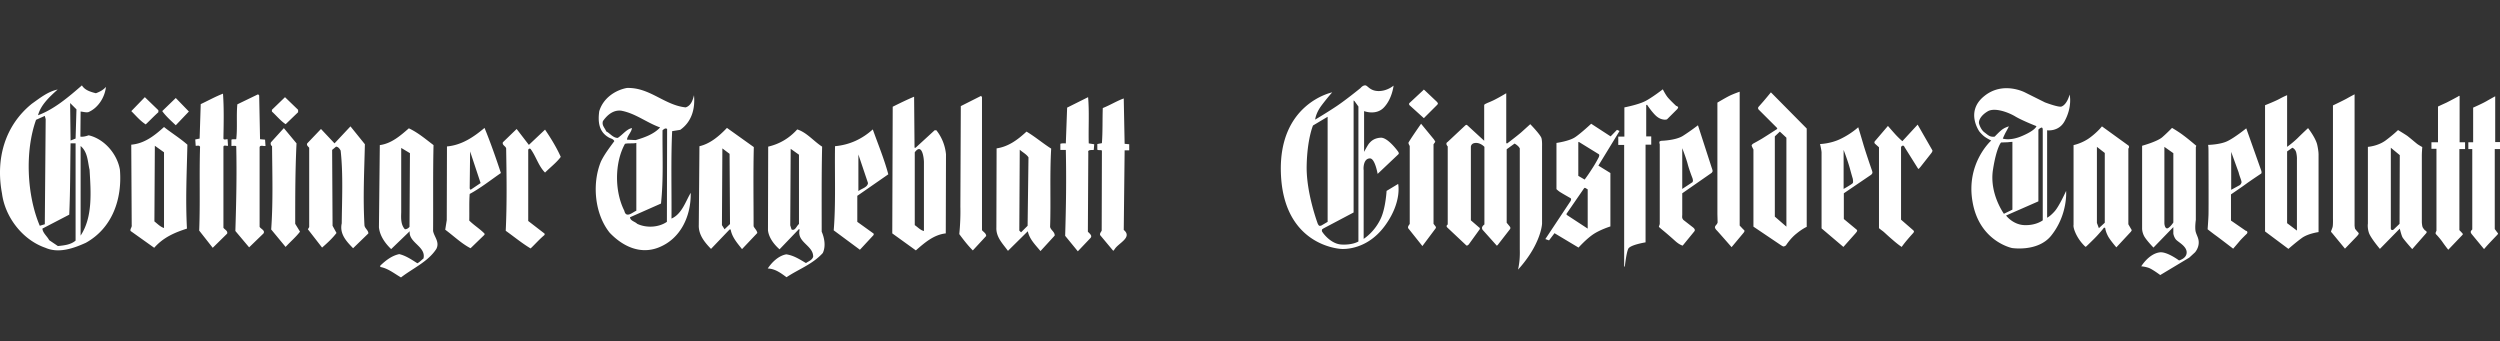
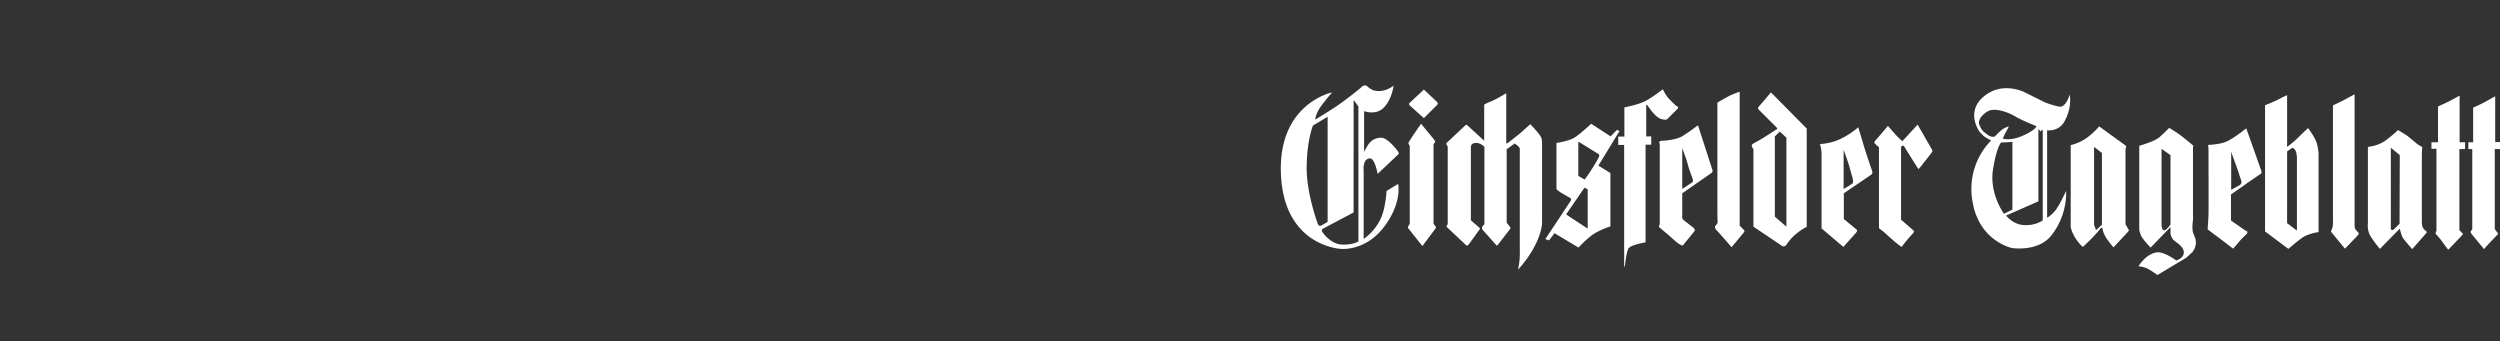
<svg xmlns="http://www.w3.org/2000/svg" fill="none" viewBox="0 0 410 56">
  <rect x="0" y="0" width="410" height="56" fill="#333333" stroke="none" />
-   <path fill="#fff" d="M36.643 22.62c-.036.429.465.178.68.214l.072 1.073c-.215.071-.752-.215-.752.214v13.23c.215.321.752.5.608.965l-2.363 2.324-2.22-2.825c.179-4.505 0-9.153.143-13.73-.108-.321-.502-.143-.716-.178l-.072-1.037.716-.143.18-5.65c1.217-.571 2.363-1.215 3.652-1.716.179 2.36.107 5.185.072 7.259m6.005.21.823.072.072 1.037c-.322.072-.895-.215-.967.215v13.05c.215.358.931.572.645 1.073l-2.364 2.288-2.256-2.682c.143-4.684.25-9.189.143-13.908-.215-.108-.537-.036-.788-.036v-1.037c.215-.107.538-.036.788-.071.215-1.824 0-3.826.18-5.721l3.401-1.645.18.179zm118.399 14.916c.215.286.716.536.68.965l-2.184 2.36c-.788-.786-1.54-1.752-2.221-2.681.144-1.395.215-2.968.179-4.505l.072-16.483 3.331-1.68.143.214zM48.889 18.402l-2.041 1.967c-.824-.537-1.504-1.395-2.256-2.074v-.286l2.148-2.074 2.149 2.074zm129.665 5.113.895.143-.071.93c-.359.035-1.039-.072-.896.429l-.071 12.979c.25.286.787.643.429 1.036l-2.077 2.182-2.077-2.54c.144-4.898.215-9.152.108-14.086h-.896v-1.002c.251-.107.609-.071.896-.071l.215-5.864 3.437-1.716c.215 2.431.036 5.041.108 7.58m-152.58-5.113c-.716.644-1.397 1.359-2.077 2.002-.931-.607-1.54-1.358-2.364-2.18l2.22-2.289 2.221 2.145zm2.852 2.141c-.752-.715-1.647-1.502-2.22-2.324l2.22-2.146 2.15 2.217zm155.612 3.042.752.072v1h-.752l-.144 13.051c1.504 1.252-.931 2.181-1.504 3.183l-.215.25-2.148-2.575c-.108-.321.179-.536.25-.75l.036-13.122c-.215-.143-.537 0-.752-.143v-.93l.752-.143c.143-1.93.072-3.826.143-5.756 1.182-.465 2.328-1.18 3.438-1.574zm-124.598.071c-.108 4.684-.323 8.581-.072 13.265.036.537.644.822.644 1.359l-2.506 2.431c-1.039-1.072-2.256-2.324-1.863-4.076.036-3.718.251-8.116-.179-11.942-.179-.322-.394-.608-.752-.643l-.644.536.071 12.443.645 1.18c-.645.857-1.54 1.68-2.364 2.395L50.493 37.6l.215-.357V24.228c-.18-.214-.466-.393-.323-.715l2.256-2.36 2.22 2.36 2.615-2.789zm-11.212-.144c-.215 4.541-.215 8.546-.215 13.194l.788 1.287c-.68.894-1.611 1.68-2.363 2.503l-2.364-2.86c.322-4.434.18-8.975.143-13.659a.51.51 0 0 1-.179-.643l2.113-2.324zm40.757-2.252c.931 1.359 1.934 3.003 2.578 4.47-.644.893-1.718 1.715-2.578 2.573-1.074-1.072-1.468-2.645-2.363-3.861-.18-.179-.43.036-.394.215V36.24l2.686 2.074v.214c-.788.644-1.505 1.466-2.292 2.217-1.433-.858-2.722-1.93-4.083-2.896.215-4.398.143-9.117.072-13.372.071-.5-.716-.608-.537-1.144l2.256-2.181 2.005 2.61 2.65-2.503Zm20.738 14.587c.036-4.791-.107-9.797.108-14.338l1.325-.214c1.898-1.323 2.471-3.504 2.256-5.685-.179.75-.466 1.716-1.361 2.002-3.509-.358-5.909-3.325-9.669-3.182-2.005.393-3.903 1.752-4.512 3.825-.215 1.645-.108 3.29 1.504 4.255.322.215.824.25.967.644-.788 1.073-1.612 2.145-2.185 3.325-1.504 3.647-1.038 8.617 1.433 11.692 2.077 2.18 4.942 3.61 7.986 2.431 3.688-1.43 5.371-5.22 5.3-8.974-.824 1.358-1.433 3.468-3.152 4.219M99.416 21.545c-.215-.572-.752-.966-.537-1.68.644-.93 1.647-1.86 2.972-1.717 2.363.43 4.19 1.967 6.41 2.753-1.038 1.109-2.542 1.645-4.011 2.074l-1.432-.072c.107-.715.716-1.18.824-1.894-.86.143-1.505 1.072-2.328 1.608-.788 0-1.254-.75-1.898-1.072m2.972 13.014c-1.611-3.182-1.611-7.865.108-10.976.608-.143 1.289 0 1.862-.143v11.12c-.573.214-1.683 1.322-1.97 0Zm6.983 1.824c-1.361.93-3.366 1.037-4.87.322-.394-.393-1.11-.465-1.182-1.073l5.085-2.252c.43-4.112.215-7.723.251-12.014.215-.179.466-.429.752-.214zm-89.704-8.544c-.43-2.539-2.507-5.042-5.121-5.65-.43.143-.931.287-1.361.215l.036-4.112c.43.036.86.179 1.253.107 1.612-.679 2.722-2.43 2.9-4.147-.465.536-1.073.822-1.646 1.037-.86-.215-1.827-.5-2.292-1.287-2.256 1.966-4.584 3.933-7.198 4.898.43-1.68 1.933-3.075 3.223-4.219-1.576.322-2.865 1.359-4.226 2.324-4.44 3.576-5.98 9.046-4.906 14.731.501 3.861 3.366 7.616 7.126 8.903 2.185.965 4.656.071 6.625-.823 4.37-2.43 5.98-7.222 5.587-11.977M5.915 19.65l1.433-.644.143.537-.143 17.233-.824.25c-2.113-4.97-2.471-12.192-.609-17.376m6.482 19.808c-.788.68-1.862.786-2.9.894l-1.433-.966c-.322-.643-1.039-1.144-1.11-1.895l4.404-2.288c.18-4.29.144-7.365.215-11.692h.824V39.46Zm0-16.733-.824.322-.071-6.15 1.038 1.037-.143 4.79Zm.824 15.91V23.942c1.181 1.002 1.146 2.539 1.468 3.898.215 3.682.537 7.758-1.468 10.798Zm17.51-14.908c-1.218-1.073-2.578-1.895-3.832-2.896-1.576 1.43-3.223 2.717-5.372 2.896L21.6 36.92c.072.358-.322.644-.179.965l3.868 2.754c1.504-1.717 3.366-2.503 5.371-3.147-.25-4.827-.035-8.903.072-13.765Zm-3.868 13.658c-.608-.215-1.038-.68-1.54-1.073l.072-12.406 1.504 1.072v12.407zm44.164.499c.036-4.433-.036-9.51.072-14.087-1.326-1.001-2.579-2.074-4.047-2.753-1.468 1.287-2.9 2.503-4.763 2.753l-.143 13.48c.143 1.394 1.002 2.61 2.005 3.575l3.044-2.932c-.215 1.895 2.722 2.503 2.256 4.47-.322.25-.644.607-1.002.786-.967-.608-1.898-1.251-2.973-1.502-1.182.25-2.184 1.001-3.115 1.895v.215c1.253.214 2.292 1.072 3.402 1.716 1.933-1.502 4.44-2.574 5.801-4.684.573-1.144-.358-1.966-.537-2.932m-3.868-.679c-.215.25-.465.393-.752.393-.68-.715-.644-1.823-.608-2.753V24.262l1.432.858zm56.43-.104c0-4.076-.071-8.76.036-12.979l-4.405-3.146c-1.325 1.394-2.793 2.61-4.512 3.003l-.107 12.908c-.072 1.609.967 2.86 2.005 3.933l3.044-3.182h.179c.215 1.251 1.074 2.216 1.862 3.218l2.507-2.646c-.072-.465-.465-.751-.609-1.109m-4.763.5-.429-.678.071-12.586 1.182.894.072 11.513zm15.931.392c0-4.255-.036-9.404.072-13.944-1.397-.894-2.507-2.324-4.083-2.825-1.361 1.502-2.936 2.396-4.763 2.825l-.036 13.73c.144 1.215 1.003 2.323 1.898 3.11l3.188-3.325.107.107c-.501 2.074 2.256 2.575 2.22 4.434-.179.572-.787.75-1.181 1.037-1.039-.608-2.006-1.252-3.223-1.43-1.254.214-2.364 1.287-3.044 2.323 1.217.036 2.148.751 3.079 1.43 1.97-1.322 4.262-2.109 5.945-3.968.537-1.108.251-2.539-.179-3.504m-3.724-1.252c-.394.287-.609 1.18-1.218.894l-.215-.679.072-12.55 1.361.966zm22.533-15.376h-.287l-3.115 2.86h-.179l-.072-8.366c-1.11.465-2.363 1.073-3.509 1.645l-.072 20.773 3.868 2.789c1.504-1.323 2.972-2.574 4.906-2.789l.036-12.979a7.5 7.5 0 0 0-1.576-3.933m-2.041 16.519c-.538-.107-1.039-.644-1.504-.965V24.977c1.181-1.61 1.504.893 1.504 1.644zm20.691-.676c.143-3.897-.072-8.653.179-12.836-1.361-.858-2.65-1.966-4.047-2.789-1.468 1.359-2.972 2.467-4.906 2.753l-.036 12.98c-.071 1.572 1.039 2.645 1.898 3.825l3.259-3.218c.251 1.287 1.253 2.253 2.077 3.254l2.328-2.539c.036-.608-.645-.894-.752-1.43m-3.689-.179-1.074 1.073-.287-.286.072-13.265c.466.429 1.074.715 1.433 1.251zM77.028 31.81c1.79-.966 3.51-2.324 5.12-3.433-.823-2.503-1.718-5.041-2.685-7.401-1.826 1.537-3.76 2.825-6.16 3.04L73.268 36.1l-.251 1.573c1.36 1.002 2.686 2.289 4.154 3.04l2.292-2.217v-.18c-.716-.75-1.72-1.358-2.507-2.144.036-1.43-.036-2.932.072-4.362m.071-6.973 1.72 5.185-1.648 1.108-.143-.214zm63.534 7.256 5.049-3.504c-.68-2.538-1.683-4.934-2.543-7.365-1.79 1.609-3.831 2.539-6.195 2.753-.072 4.577.143 9.547-.215 13.801l4.297 3.183 2.257-2.432v-.214l-2.686-1.931v-4.29h.036Zm.143-6.757 1.576 4.684c-.072.715-1.039.893-1.576 1.323z" />
-   <path fill="#fff" fill-rule="evenodd" d="M224.678 25.98c.824 0 1.254 2.538 1.254 2.538l3.402-3.218s.071-.071.071-.178c0-.072-.107-.25-.107-.25s-1.683-2.36-2.865-2.289c-1.218.072-1.683.715-1.862.894-.215.214-.86 1.43-.86 1.43v-6.686s2.006.787 3.295-.644c1.325-1.43 1.54-3.54 1.54-3.54s-1.003.895-2.435.895-1.791-.894-2.185-.93c-.43-.036-.788.429-.788.429s-2.327 1.895-3.867 2.932-3.581 2.252-3.581 2.252.071-1.037 1.074-2.36 1.719-2.109 1.719-2.109-8.81 1.788-8.416 13.23c.394 11.762 9.383 12.406 9.813 12.442.393.036 4.44.286 7.448-4.076 2.614-3.754 1.97-6.579 1.97-6.579l-1.898 1.144s-.143 2.682-.895 4.398c-1.039 2.36-2.865 3.468-2.865 3.468V27.875c-.036 0-.144-1.895 1.038-1.895m-8.308 11.048c-.107-.036-.251-.322-.251-.322s-1.898-5.041-1.826-9.44c.072-4.433 1.039-6.685 1.039-6.685l2.399-1.43v17.233l-1.039.608s-.215.072-.322.036m6.41 2.574s-.931.608-2.793.5c-1.826-.106-3.151-2.037-3.187-2.18s.036-.322.036-.322l.286-.179 4.87-2.574V16.469l.144.107.644.894zm12.319-2.896v-13.05s.287-.358.287-.43a10 10 0 0 0-.215-.357l-2.113-2.574s-2.077 2.967-2.077 3.146c.036.215.215.5.215.5v12.8s-.143.144-.251.394c-.107.25.108.43.108.43l2.22 2.788 2.113-2.825s.107-.107.107-.25a.6.6 0 0 0-.143-.25zm-1.468-21.917s-.072-.072-.143-.072c-.072 0-.072.072-.072.072l-2.149 2.002s-.143.107-.179.214c0 .108.036.215.036.215l2.292 2.074s.072.071.108.071c.035 0 .071-.071.071-.071l2.113-2.11s.143-.179.107-.214l-.107-.215zm17.333 5.577-1.504 1.359c-.752.643-2.221 1.752-2.221 1.752s-.071.071-.143.036c-.072-.036-.072-.108-.072-.108V15.29s-1.074.644-1.647.93c-.573.322-1.397.643-1.397.643s-.465.215-.501.25a.5.5 0 0 0-.072.144v5.828l-2.685-2.467s-.144-.143-.215-.143-.179.071-.179.071l-2.937 2.753s-.179.072-.179.286c0 .215.215.43.215.43v12.8s-.143.107-.179.214.072.25.072.25l3.079 2.896s.108.108.179.108c.072 0 .287-.18.287-.18l1.755-2.43s.107-.108.071-.215c0-.107-.143-.179-.143-.179l-1.325-1.144V24.12s-.036-.643.788-.679c.823-.036 1.432.644 1.432.644v12.728s-.358.25-.394.537c0 .286.179.429.179.429l2.113 2.36s.108.142.143.142c.036 0 .144-.107.144-.107l1.969-2.538s.144-.18.108-.286a1 1 0 0 0-.108-.215l-.501-.608V24.478l1.289-.93s.179.072.43.287c.286.214.43.5.43.5v16.59s.035.787-.036 1.645c-.072.894-.251 1.645-.251 1.645s1.683-1.752 2.793-3.97c1.111-2.18 1.146-3.575 1.146-3.575V23.977s.036-.893-.107-1.358c-.251-.644-1.826-2.253-1.826-2.253m14.646 1.109-.429-.18-1.039 1.073-3.187-2.073s-1.683 1.573-2.65 2.216-3.044.93-3.044.93v7.58s.358.358.752.572c.394.25 1.54.894 1.54.894s.107.072.107.179-.071.286-.071.286l-4.154 6.257.608.214.896-1.18 3.939 2.36s1.217-1.358 2.363-2.145 2.865-1.323 2.865-1.323v-8.76l-1.969-1.215zm-5.228 16.018-3.438-2.253-.036-.107v-.072l2.829-4.111s.072-.108.144-.143c.071 0 .143.035.143.035l.358.215zm.68-9.761a26 26 0 0 1-1.181 1.716l-1.039-.608v-5.506l.072-.072 3.187 1.967s.179.071.179.214-.072.322-.072.322-.501 1.001-1.146 1.967m9.061-10.548s.573.894 1.253 1.61c.68.714 1.253.786 1.504.821.251.036.501-.035.501-.035l1.684-1.68s.179-.215.143-.323c-.036-.107-.215-.178-.215-.178l-.108-.036s-1.074-1.001-1.432-1.466-.752-1.252-.752-1.252-1.791 1.395-2.937 1.967-3.366 1.001-3.366 1.001v4.791h-1.002v1.359h.966v19.951h.108s.251-2.288.573-2.932c.358-.643 2.829-1.037 2.829-1.037V23.727h.931V22.37h-.824v-5.15zm8.344 3.361s-1.254.965-2.436 1.716c-1.146.751-3.437.823-3.437.823s-.323 0-.43.143c-.072.143.036.429.036.429v13.086l-.108.322-.036.143s.394.357.752.643a60 60 0 0 1 1.934 1.68c.716.644 1.218.752 1.218.752l1.898-2.324s.143-.143.071-.322c-.035-.143-.25-.322-.25-.322l-1.612-1.252s-.143-.178-.179-.321 0-.5 0-.5V31.7l4.835-3.361s.107-.143.143-.25-.143-.573-.143-.573l-2.256-6.972Zm-.896 9.332-1.683 1.108V24.3s.645 1.645.895 2.61c.251.966.788 2.324.788 2.324s.072.25.072.394c0 .107-.072.25-.072.25Zm8.309 7.723-.573-.608V15.04s-1.039.357-1.684.68c-.644.321-1.969 1.108-1.969 1.108v18.27l.036 1.395-.108.25s-.286.286-.322.465c-.036.178.107.393.322.608s2.399 2.717 2.399 2.717l1.97-2.36s.143-.179.143-.286c.036-.107-.214-.286-.214-.286Zm4.547-22.454s-.787.965-1.253 1.502c-.465.536-.788.894-.788.894s-.071.143-.071.178.071.215.071.215l2.973 2.968s.107.107.107.178c0 .072-.072.108-.072.108s-1.933 1.251-2.471 1.573c-.537.322-1.396.786-1.396.786s-.251.18-.251.287c-.036.107.287.679.287.679V37.17l4.297 2.896s.501.358.645.358c.143 0 .393-.18.393-.18s.717-1.143 1.719-1.93c1.003-.822 1.684-1.108 1.684-1.108V21.08l-5.659-5.72-.215-.215Zm2.543 7.437v14.588l-1.898-1.645V22.368l.072-.071.752-.715zm21.523-2.145-2.507 2.717s-.394-.322-1.075-1.037c-.68-.75-1.289-1.466-1.289-1.466l-2.077 2.432s-.143.143-.143.25a.45.45 0 0 0 .072.214l.68.608v13.265s.251.215.645.5c.358.287.608.573 1.575 1.395.931.822 1.504 1.18 1.504 1.18s.287-.429.86-1.108c.573-.68 1.038-1.18 1.038-1.18s.144-.179.108-.286-.179-.215-.179-.215l-1.934-1.68v-11.8s-.036-.214.215-.321.358.215.358.215l2.22 3.54.036.035.107-.036.251-.286 1.827-2.324s.143-.25.143-.322c0-.071-.179-.357-.179-.357zm24.065-.5c1.361-2.432.859-4.434.859-4.434s-.394 1.609-1.325 1.966c-.465.179-2.721-.68-2.721-.68l-3.224-1.608s-3.652-1.967-6.768.608c-3.115 2.538-.752 5.792-.752 5.792s.466.572.931.894a8 8 0 0 0 1.003.572s-4.226 3.754-3.044 10.154c1.146 6.4 6.446 7.473 6.446 7.473s4.226.68 6.41-2.002c2.794-3.469 2.471-7.366 2.471-7.366s-1.11 2.467-1.862 3.325-1.253 1.073-1.253 1.073V21.367c-.036 0 1.862.286 2.829-1.43Zm-12.104 2.43c-.359-.107-.681-.428-1.075-.715-.394-.321-.716-.965-.823-1.43-.072-.465.286-1.287 1.432-1.966 1.146-.68 3.438.178 4.548.858 1.146.68 3.438 1.573 3.438 1.573s-.072.608-2.185 1.538c-2.112.965-3.33.5-3.33.5s.215-.5.43-.93c.25-.429.573-1.072.573-1.072s-.537.143-.967.429c-.43.25-1.361 1.251-1.361 1.251s-.322.072-.68-.035Zm.393 5.471c.573-3.683 1.325-4.47 1.325-4.47s.86-.035 1.075-.035c.215-.036.788-.072.788-.072v11.12l-1.397.68c0-.036-2.399-3.29-1.791-7.223m8.165-6.579v14.874s-1.074.858-3.008.787c-1.898-.072-3.008-1.574-3.008-1.574l5.3-2.324V21.26s.179-.214.466-.322c.25-.107.25.322.25.322m14.038 15.518V24.37s.144-.143.108-.322-.143-.215-.143-.215l-4.298-3.11s-.644.858-1.934 1.823c-1.289.966-2.721 1.252-2.721 1.252v13.086s-.108.357.322 1.323a7.1 7.1 0 0 0 1.576 2.217l.036.035h.071l.072-.035s.537-.501 1.325-1.288c.788-.786 1.504-1.68 1.504-1.68s.036-.143.179-.107c.143 0 .107.071.107.071s.072.537.394 1.18c.287.644 1.433 1.967 1.433 1.967l2.363-2.539s.108-.143.144-.215c.035-.107-.108-.286-.108-.286l-.43-.75Zm-3.867-.25-.967.893-.322-.858V24.085l1.289 1zm14.933-.465V24.155l.072-.25s-1.254-1.073-2.077-1.68c-.788-.608-1.898-1.252-1.898-1.252s-.788.823-1.612 1.538-3.295 1.394-3.295 1.394V37.42s-.035.537.287 1.216c.322.68 1.576 1.966 1.576 1.966l3.258-3.36v1.072s.072.5.394.93c.323.429 1.755 1.072 1.791 2.11.036 1.036-1.253 1.358-1.253 1.358s-2.006-1.502-3.188-1.323c-1.79.25-3.008 2.288-3.008 2.288s.609.036 1.218.25c.609.215 1.898 1.18 1.898 1.18l4.763-2.86.931-.858s.537-.572.609-1.43-.323-1.287-.502-2.002c-.143-.716.036-1.895.036-1.895Zm-3.689.429s-.644.965-1.038.965c-.394-.036-.43-.822-.43-.822v-12.55l1.468 1.037zM305.576 23.62c-.43-1.466-.824-2.753-.824-2.753s-1.11 1.037-2.793 1.86c-1.683.857-3.474.893-3.474.893s.251 1.037.251 1.394v12.443l3.581 3.04 2.005-2.254s.251-.285.251-.393c0-.107-.072-.178-.072-.178l-2.113-1.752V31.7l4.477-3.039s.215-.178.215-.357-.144-.537-.144-.537-.931-2.681-1.36-4.147m-1.719 6.4c-.108.179-1.504.965-1.504.965v-6.4s.68 1.752 1.038 3.075.466 1.645.466 1.645.107.572 0 .715m64.531-8.974s-1.898 1.537-3.115 2.11c-1.182.571-3.152.607-3.152.607s.036.071.036.214c.036.143.036.894.036.894s.036 9.475 0 10.405-.143 2.324-.143 2.324.859.68 1.361 1.037c.501.357 2.829 2.145 2.829 2.145s.716-.822 1.038-1.215 1.146-1.18 1.146-1.18.179-.144.143-.322c-.035-.215-.25-.215-.25-.215l-2.435-1.68v-4.29s1.79-1.216 2.471-1.717c.68-.5 2.506-1.716 2.506-1.716l.036-.143v-.107l-.036-.18zm-.787 8.902c-.072.25-.251.394-.251.394l-1.433.786v-6.22s.967 2.68 1.218 3.36c.179.75.537 1.43.466 1.68m10.922-8.938s-.859.787-1.719 1.645a16 16 0 0 1-1.719 1.43V15.61s-.537.214-1.253.608c-.717.393-2.364 1.037-2.364 1.037v20.702l3.832 2.86s1.218-1.073 2.256-1.824c1.039-.715 2.686-.93 2.686-.93v-12.62s.036-.537-.215-1.681-1.504-2.753-1.504-2.753Zm-1.826 5.148v11.657l-1.612-1.216V24.836l.86-.608s.501.178.644.822.108 1.108.108 1.108m9.525 11.335a6 6 0 0 1-.071-.5V15.467s-.752.393-1.254.68c-.501.285-2.292 1.143-2.292 1.143v18.521s.036 1.144-.071 1.466a8 8 0 0 1-.215.572l-.036.179.143.143 2.149 2.61 1.826-1.895s.43-.429.43-.572-.215-.322-.215-.322-.322-.357-.394-.5Zm11.102-.215c-.108-.214-.143-.822-.143-.822V25.515c0-.536.071-1.395.071-1.395s-.501-.286-.716-.429-1.253-1.036-1.719-1.394c-.466-.322-1.54-.965-1.54-.965s-.716.715-2.005 1.68-2.937 1.073-2.937 1.073V36.67s-.107.608.143 1.43c.215.823 1.827 2.718 1.827 2.718l3.259-3.325s.25 1.037.429 1.394c.144.322 1.612 1.967 1.612 1.967l2.292-2.61.071-.108v-.143l-.179-.178c-.035.071-.358-.322-.465-.537m-3.796-.572-.967.93s-.143.143-.322.071c-.179-.071-.144-.357-.144-.357V24.228l1.469 1.215zm9.848-20.952s0-.036-.072-.036c-.071 0-.179.107-.179.107s-1.11.608-1.898 1.002c-.788.357-1.396.643-1.396.643v5.864h-1.075v1.073h.824V37.85s-.143.25-.143.393.179.287.179.287.573.607.967 1.18c.394.572.931 1.25.931 1.25l2.256-2.359s.143-.143.143-.214-.573-.644-.573-.644v-13.3h.931v-1.11h-.895zm6.625 8.688v-1.144h-.788V15.79s-.788.429-1.468.822c-.681.393-2.149 1.037-2.149 1.037v5.685h-.788v1.108h.645v13.194s-.215.178-.251.357.179.43.179.43l2.006 2.43s.322-.393.823-.929c.502-.536 1.361-1.43 1.361-1.43s.108-.143.108-.179c0-.072-.144-.215-.144-.215l-.394-.536V24.442z" clip-rule="evenodd" />
+   <path fill="#fff" fill-rule="evenodd" d="M224.678 25.98c.824 0 1.254 2.538 1.254 2.538l3.402-3.218s.071-.071.071-.178c0-.072-.107-.25-.107-.25s-1.683-2.36-2.865-2.289c-1.218.072-1.683.715-1.862.894-.215.214-.86 1.43-.86 1.43v-6.686s2.006.787 3.295-.644c1.325-1.43 1.54-3.54 1.54-3.54s-1.003.895-2.435.895-1.791-.894-2.185-.93c-.43-.036-.788.429-.788.429s-2.327 1.895-3.867 2.932-3.581 2.252-3.581 2.252.071-1.037 1.074-2.36 1.719-2.109 1.719-2.109-8.81 1.788-8.416 13.23c.394 11.762 9.383 12.406 9.813 12.442.393.036 4.44.286 7.448-4.076 2.614-3.754 1.97-6.579 1.97-6.579l-1.898 1.144s-.143 2.682-.895 4.398c-1.039 2.36-2.865 3.468-2.865 3.468V27.875c-.036 0-.144-1.895 1.038-1.895m-8.308 11.048c-.107-.036-.251-.322-.251-.322s-1.898-5.041-1.826-9.44c.072-4.433 1.039-6.685 1.039-6.685l2.399-1.43v17.233l-1.039.608s-.215.072-.322.036m6.41 2.574s-.931.608-2.793.5c-1.826-.106-3.151-2.037-3.187-2.18s.036-.322.036-.322l.286-.179 4.87-2.574V16.469l.144.107.644.894zm12.319-2.896v-13.05s.287-.358.287-.43a10 10 0 0 0-.215-.357l-2.113-2.574s-2.077 2.967-2.077 3.146c.036.215.215.5.215.5v12.8s-.143.144-.251.394c-.107.25.108.43.108.43l2.22 2.788 2.113-2.825s.107-.107.107-.25a.6.6 0 0 0-.143-.25zm-1.468-21.917s-.072-.072-.143-.072c-.072 0-.072.072-.072.072l-2.149 2.002s-.143.107-.179.214c0 .108.036.215.036.215l2.292 2.074s.072.071.108.071c.035 0 .071-.071.071-.071l2.113-2.11s.143-.179.107-.214l-.107-.215zm17.333 5.577-1.504 1.359c-.752.643-2.221 1.752-2.221 1.752s-.071.071-.143.036c-.072-.036-.072-.108-.072-.108V15.29s-1.074.644-1.647.93c-.573.322-1.397.643-1.397.643s-.465.215-.501.25a.5.5 0 0 0-.072.144v5.828l-2.685-2.467s-.144-.143-.215-.143-.179.071-.179.071l-2.937 2.753s-.179.072-.179.286c0 .215.215.43.215.43v12.8s-.143.107-.179.214.072.25.072.25l3.079 2.896s.108.108.179.108c.072 0 .287-.18.287-.18l1.755-2.43s.107-.108.071-.215c0-.107-.143-.179-.143-.179l-1.325-1.144V24.12s-.036-.643.788-.679c.823-.036 1.432.644 1.432.644v12.728s-.358.25-.394.537c0 .286.179.429.179.429l2.113 2.36s.108.142.143.142c.036 0 .144-.107.144-.107l1.969-2.538s.144-.18.108-.286a1 1 0 0 0-.108-.215l-.501-.608V24.478l1.289-.93s.179.072.43.287c.286.214.43.5.43.5v16.59s.035.787-.036 1.645c-.072.894-.251 1.645-.251 1.645s1.683-1.752 2.793-3.97c1.111-2.18 1.146-3.575 1.146-3.575V23.977s.036-.893-.107-1.358c-.251-.644-1.826-2.253-1.826-2.253m14.646 1.109-.429-.18-1.039 1.073-3.187-2.073s-1.683 1.573-2.65 2.216-3.044.93-3.044.93v7.58s.358.358.752.572c.394.25 1.54.894 1.54.894s.107.072.107.179-.071.286-.071.286l-4.154 6.257.608.214.896-1.18 3.939 2.36s1.217-1.358 2.363-2.145 2.865-1.323 2.865-1.323v-8.76l-1.969-1.215zm-5.228 16.018-3.438-2.253-.036-.107v-.072l2.829-4.111s.072-.108.144-.143c.071 0 .143.035.143.035l.358.215zm.68-9.761a26 26 0 0 1-1.181 1.716l-1.039-.608v-5.506l.072-.072 3.187 1.967s.179.071.179.214-.072.322-.072.322-.501 1.001-1.146 1.967m9.061-10.548s.573.894 1.253 1.61c.68.714 1.253.786 1.504.821.251.036.501-.035.501-.035l1.684-1.68s.179-.215.143-.323c-.036-.107-.215-.178-.215-.178l-.108-.036s-1.074-1.001-1.432-1.466-.752-1.252-.752-1.252-1.791 1.395-2.937 1.967-3.366 1.001-3.366 1.001v4.791h-1.002v1.359h.966v19.951h.108s.251-2.288.573-2.932c.358-.643 2.829-1.037 2.829-1.037V23.727h.931V22.37h-.824v-5.15zm8.344 3.361s-1.254.965-2.436 1.716c-1.146.751-3.437.823-3.437.823s-.323 0-.43.143c-.072.143.036.429.036.429v13.086l-.108.322-.036.143s.394.357.752.643a60 60 0 0 1 1.934 1.68c.716.644 1.218.752 1.218.752l1.898-2.324s.143-.143.071-.322c-.035-.143-.25-.322-.25-.322l-1.612-1.252s-.143-.178-.179-.321 0-.5 0-.5V31.7l4.835-3.361s.107-.143.143-.25-.143-.573-.143-.573l-2.256-6.972Zm-.896 9.332-1.683 1.108V24.3s.645 1.645.895 2.61c.251.966.788 2.324.788 2.324s.072.25.072.394c0 .107-.072.25-.072.25Zm8.309 7.723-.573-.608V15.04s-1.039.357-1.684.68c-.644.321-1.969 1.108-1.969 1.108v18.27l.036 1.395-.108.25s-.286.286-.322.465c-.036.178.107.393.322.608s2.399 2.717 2.399 2.717l1.97-2.36s.143-.179.143-.286c.036-.107-.214-.286-.214-.286Zm4.547-22.454s-.787.965-1.253 1.502c-.465.536-.788.894-.788.894s-.071.143-.071.178.071.215.071.215l2.973 2.968s.107.107.107.178c0 .072-.072.108-.072.108s-1.933 1.251-2.471 1.573c-.537.322-1.396.786-1.396.786s-.251.18-.251.287c-.036.107.287.679.287.679V37.17l4.297 2.896s.501.358.645.358c.143 0 .393-.18.393-.18s.717-1.143 1.719-1.93c1.003-.822 1.684-1.108 1.684-1.108V21.08l-5.659-5.72-.215-.215Zm2.543 7.437v14.588l-1.898-1.645V22.368l.072-.071.752-.715zm21.523-2.145-2.507 2.717s-.394-.322-1.075-1.037c-.68-.75-1.289-1.466-1.289-1.466l-2.077 2.432s-.143.143-.143.25a.45.45 0 0 0 .072.214l.68.608v13.265s.251.215.645.5c.358.287.608.573 1.575 1.395.931.822 1.504 1.18 1.504 1.18s.287-.429.86-1.108c.573-.68 1.038-1.18 1.038-1.18s.144-.179.108-.286-.179-.215-.179-.215l-1.934-1.68v-11.8s-.036-.214.215-.321.358.215.358.215l2.22 3.54.036.035.107-.036.251-.286 1.827-2.324s.143-.25.143-.322c0-.071-.179-.357-.179-.357zm24.065-.5c1.361-2.432.859-4.434.859-4.434s-.394 1.609-1.325 1.966c-.465.179-2.721-.68-2.721-.68l-3.224-1.608s-3.652-1.967-6.768.608c-3.115 2.538-.752 5.792-.752 5.792s.466.572.931.894a8 8 0 0 0 1.003.572s-4.226 3.754-3.044 10.154c1.146 6.4 6.446 7.473 6.446 7.473s4.226.68 6.41-2.002c2.794-3.469 2.471-7.366 2.471-7.366s-1.11 2.467-1.862 3.325-1.253 1.073-1.253 1.073V21.367c-.036 0 1.862.286 2.829-1.43Zm-12.104 2.43c-.359-.107-.681-.428-1.075-.715-.394-.321-.716-.965-.823-1.43-.072-.465.286-1.287 1.432-1.966 1.146-.68 3.438.178 4.548.858 1.146.68 3.438 1.573 3.438 1.573s-.072.608-2.185 1.538c-2.112.965-3.33.5-3.33.5s.215-.5.43-.93c.25-.429.573-1.072.573-1.072s-.537.143-.967.429c-.43.25-1.361 1.251-1.361 1.251s-.322.072-.68-.035Zm.393 5.471c.573-3.683 1.325-4.47 1.325-4.47s.86-.035 1.075-.035c.215-.036.788-.072.788-.072v11.12l-1.397.68c0-.036-2.399-3.29-1.791-7.223m8.165-6.579v14.874s-1.074.858-3.008.787c-1.898-.072-3.008-1.574-3.008-1.574l5.3-2.324V21.26c.25-.107.25.322.25.322m14.038 15.518V24.37s.144-.143.108-.322-.143-.215-.143-.215l-4.298-3.11s-.644.858-1.934 1.823c-1.289.966-2.721 1.252-2.721 1.252v13.086s-.108.357.322 1.323a7.1 7.1 0 0 0 1.576 2.217l.036.035h.071l.072-.035s.537-.501 1.325-1.288c.788-.786 1.504-1.68 1.504-1.68s.036-.143.179-.107c.143 0 .107.071.107.071s.072.537.394 1.18c.287.644 1.433 1.967 1.433 1.967l2.363-2.539s.108-.143.144-.215c.035-.107-.108-.286-.108-.286l-.43-.75Zm-3.867-.25-.967.893-.322-.858V24.085l1.289 1zm14.933-.465V24.155l.072-.25s-1.254-1.073-2.077-1.68c-.788-.608-1.898-1.252-1.898-1.252s-.788.823-1.612 1.538-3.295 1.394-3.295 1.394V37.42s-.035.537.287 1.216c.322.68 1.576 1.966 1.576 1.966l3.258-3.36v1.072s.072.5.394.93c.323.429 1.755 1.072 1.791 2.11.036 1.036-1.253 1.358-1.253 1.358s-2.006-1.502-3.188-1.323c-1.79.25-3.008 2.288-3.008 2.288s.609.036 1.218.25c.609.215 1.898 1.18 1.898 1.18l4.763-2.86.931-.858s.537-.572.609-1.43-.323-1.287-.502-2.002c-.143-.716.036-1.895.036-1.895Zm-3.689.429s-.644.965-1.038.965c-.394-.036-.43-.822-.43-.822v-12.55l1.468 1.037zM305.576 23.62c-.43-1.466-.824-2.753-.824-2.753s-1.11 1.037-2.793 1.86c-1.683.857-3.474.893-3.474.893s.251 1.037.251 1.394v12.443l3.581 3.04 2.005-2.254s.251-.285.251-.393c0-.107-.072-.178-.072-.178l-2.113-1.752V31.7l4.477-3.039s.215-.178.215-.357-.144-.537-.144-.537-.931-2.681-1.36-4.147m-1.719 6.4c-.108.179-1.504.965-1.504.965v-6.4s.68 1.752 1.038 3.075.466 1.645.466 1.645.107.572 0 .715m64.531-8.974s-1.898 1.537-3.115 2.11c-1.182.571-3.152.607-3.152.607s.036.071.036.214c.036.143.036.894.036.894s.036 9.475 0 10.405-.143 2.324-.143 2.324.859.68 1.361 1.037c.501.357 2.829 2.145 2.829 2.145s.716-.822 1.038-1.215 1.146-1.18 1.146-1.18.179-.144.143-.322c-.035-.215-.25-.215-.25-.215l-2.435-1.68v-4.29s1.79-1.216 2.471-1.717c.68-.5 2.506-1.716 2.506-1.716l.036-.143v-.107l-.036-.18zm-.787 8.902c-.072.25-.251.394-.251.394l-1.433.786v-6.22s.967 2.68 1.218 3.36c.179.75.537 1.43.466 1.68m10.922-8.938s-.859.787-1.719 1.645a16 16 0 0 1-1.719 1.43V15.61s-.537.214-1.253.608c-.717.393-2.364 1.037-2.364 1.037v20.702l3.832 2.86s1.218-1.073 2.256-1.824c1.039-.715 2.686-.93 2.686-.93v-12.62s.036-.537-.215-1.681-1.504-2.753-1.504-2.753Zm-1.826 5.148v11.657l-1.612-1.216V24.836l.86-.608s.501.178.644.822.108 1.108.108 1.108m9.525 11.335a6 6 0 0 1-.071-.5V15.467s-.752.393-1.254.68c-.501.285-2.292 1.143-2.292 1.143v18.521s.036 1.144-.071 1.466a8 8 0 0 1-.215.572l-.036.179.143.143 2.149 2.61 1.826-1.895s.43-.429.43-.572-.215-.322-.215-.322-.322-.357-.394-.5Zm11.102-.215c-.108-.214-.143-.822-.143-.822V25.515c0-.536.071-1.395.071-1.395s-.501-.286-.716-.429-1.253-1.036-1.719-1.394c-.466-.322-1.54-.965-1.54-.965s-.716.715-2.005 1.68-2.937 1.073-2.937 1.073V36.67s-.107.608.143 1.43c.215.823 1.827 2.718 1.827 2.718l3.259-3.325s.25 1.037.429 1.394c.144.322 1.612 1.967 1.612 1.967l2.292-2.61.071-.108v-.143l-.179-.178c-.035.071-.358-.322-.465-.537m-3.796-.572-.967.93s-.143.143-.322.071c-.179-.071-.144-.357-.144-.357V24.228l1.469 1.215zm9.848-20.952s0-.036-.072-.036c-.071 0-.179.107-.179.107s-1.11.608-1.898 1.002c-.788.357-1.396.643-1.396.643v5.864h-1.075v1.073h.824V37.85s-.143.25-.143.393.179.287.179.287.573.607.967 1.18c.394.572.931 1.25.931 1.25l2.256-2.359s.143-.143.143-.214-.573-.644-.573-.644v-13.3h.931v-1.11h-.895zm6.625 8.688v-1.144h-.788V15.79s-.788.429-1.468.822c-.681.393-2.149 1.037-2.149 1.037v5.685h-.788v1.108h.645v13.194s-.215.178-.251.357.179.43.179.43l2.006 2.43s.322-.393.823-.929c.502-.536 1.361-1.43 1.361-1.43s.108-.143.108-.179c0-.072-.144-.215-.144-.215l-.394-.536V24.442z" clip-rule="evenodd" />
</svg>